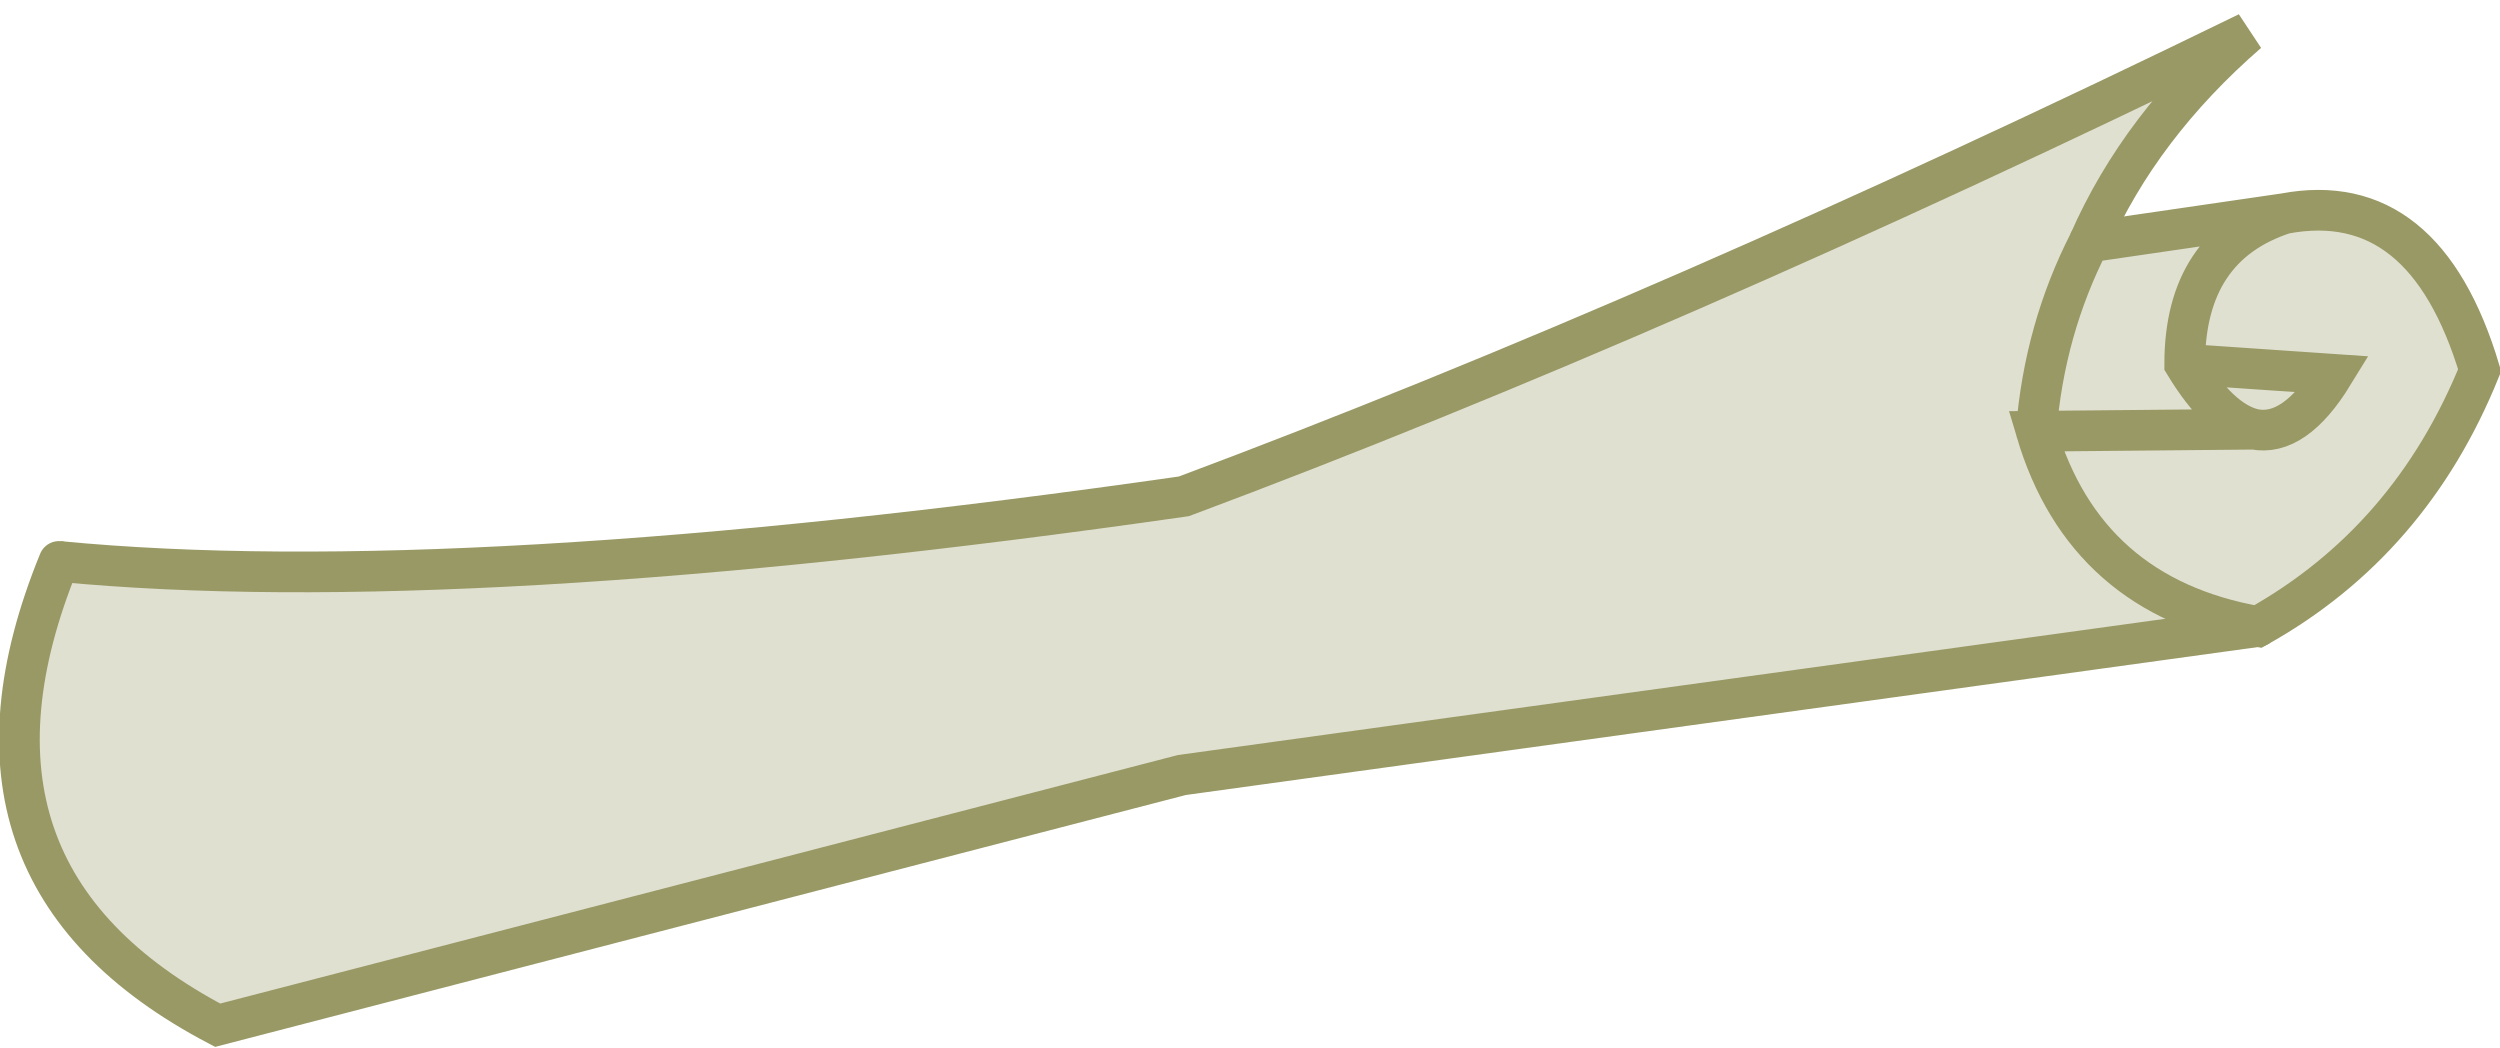
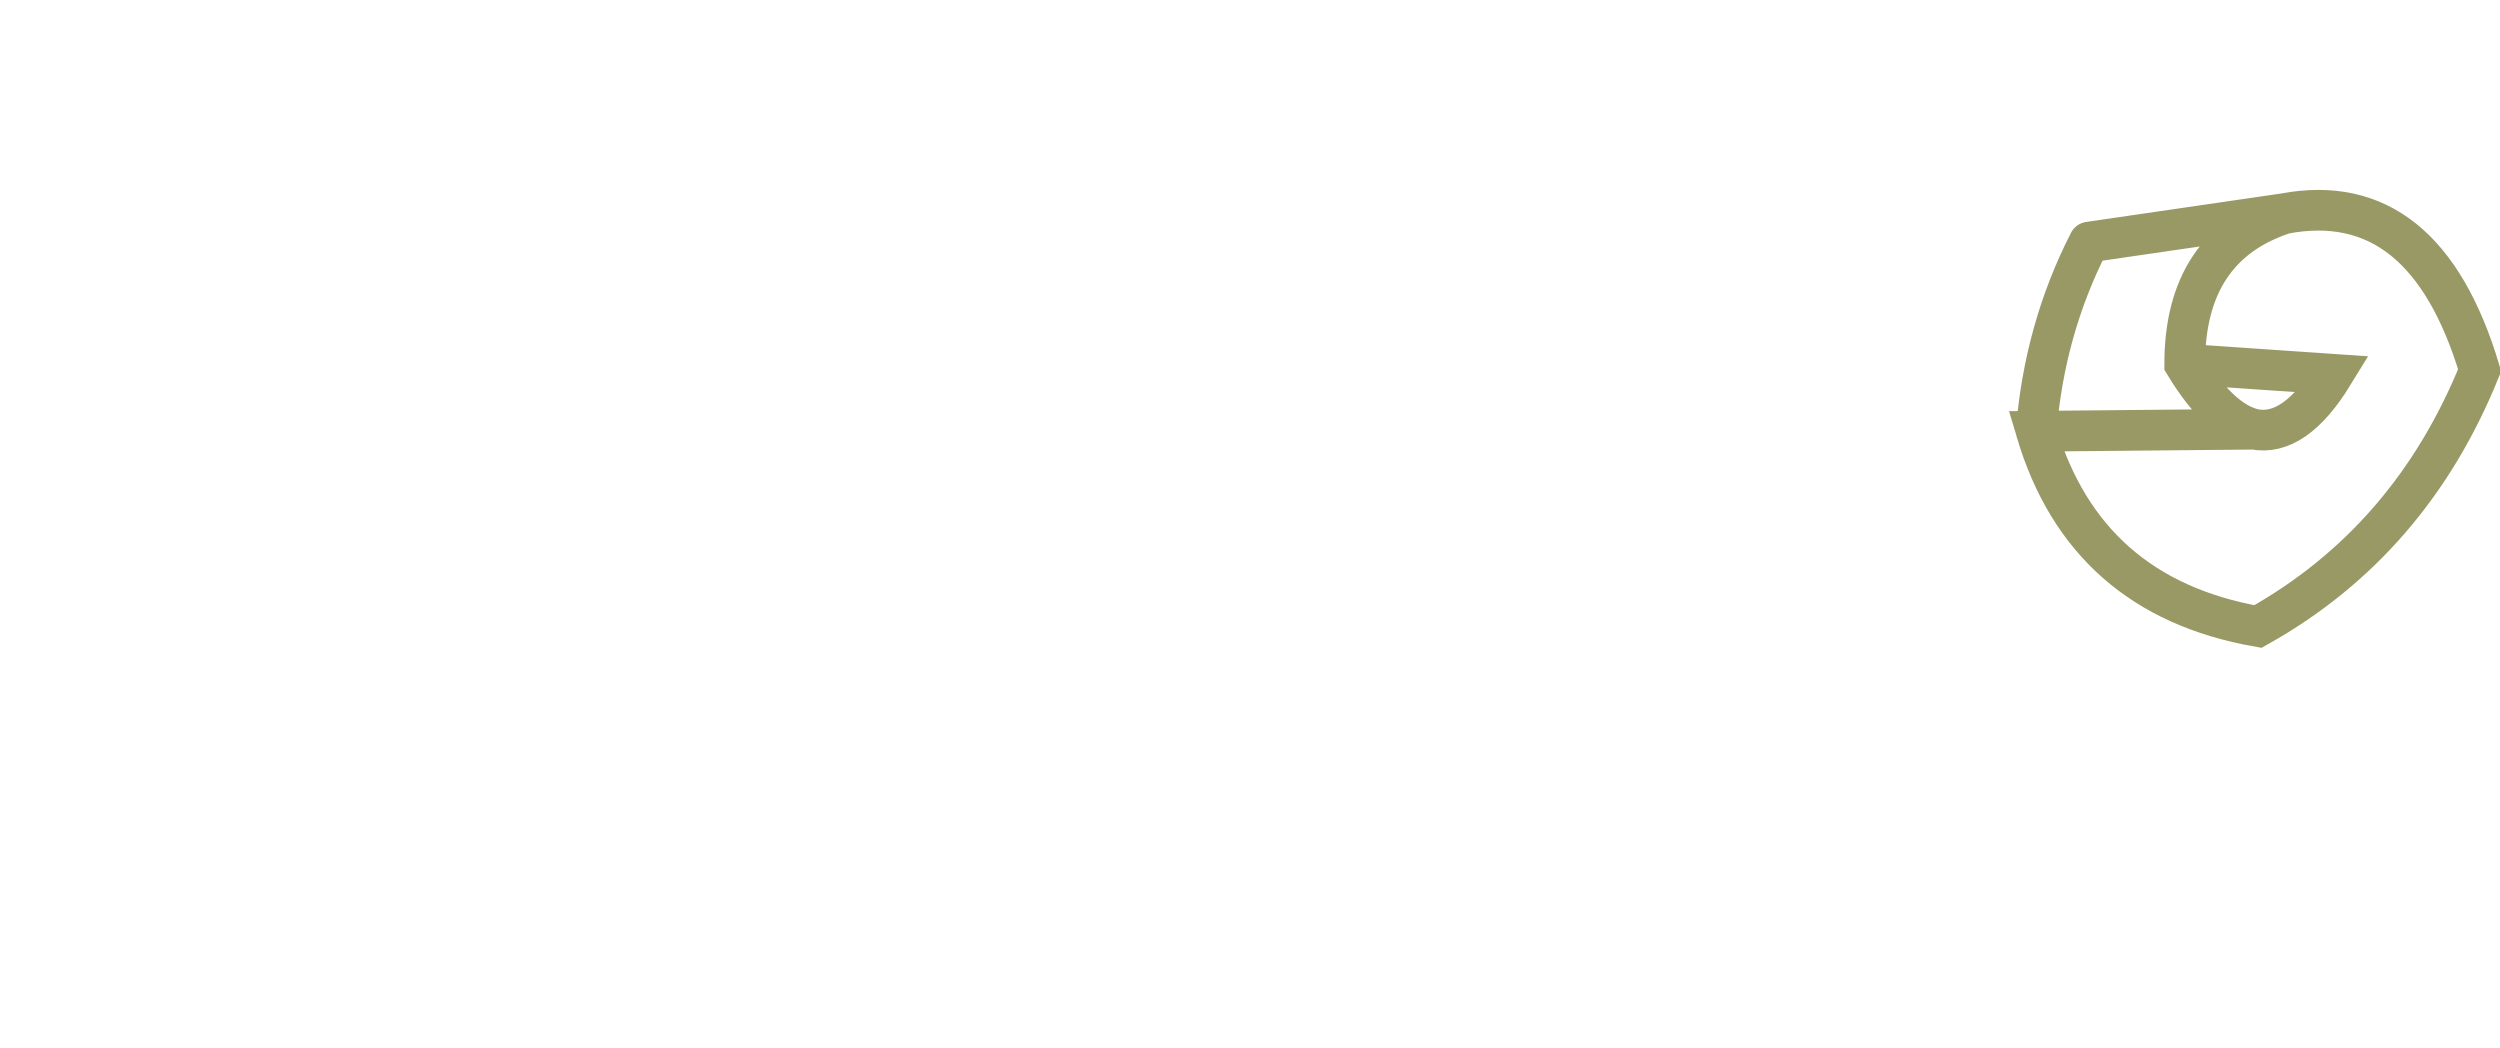
<svg xmlns="http://www.w3.org/2000/svg" height="25.75px" width="61.45px">
  <g transform="matrix(1.0, 0.0, 0.0, 1.0, 30.7, 13.0)">
-     <path d="M-29.25 0.8 Q-19.4 1.75 -1.6 -0.8 10.3 -5.25 24.55 -12.2 21.9 -9.9 20.65 -7.05 L25.45 -7.75 Q28.9 -8.4 30.25 -3.9 28.55 0.3 24.8 2.4 L-1.65 6.05 -25.35 12.2 Q-32.4 8.5 -29.25 0.8 M19.35 -2.4 Q19.55 -4.9 20.65 -7.05 19.55 -4.9 19.35 -2.4 L24.7 -2.45 19.35 -2.4 Q20.55 1.65 24.8 2.4 20.55 1.65 19.35 -2.4 M23.0 -4.05 Q23.85 -2.65 24.7 -2.45 23.85 -2.65 23.0 -4.05 23.0 -6.95 25.45 -7.75 23.0 -6.95 23.0 -4.05 L26.65 -3.8 Q25.7 -2.25 24.7 -2.45 25.7 -2.25 26.65 -3.8 L23.0 -4.05" fill="#e0e0d1" fill-rule="evenodd" stroke="none" />
-     <path d="M-29.25 0.8 Q-19.4 1.75 -1.6 -0.8 10.3 -5.25 24.55 -12.2 21.9 -9.9 20.65 -7.05" fill="none" stroke="#999966" stroke-linecap="butt" stroke-linejoin="miter-clip" stroke-miterlimit="3.0" stroke-width="1.0" />
    <path d="M20.65 -7.05 L25.45 -7.75 Q28.9 -8.4 30.25 -3.9 28.55 0.3 24.8 2.4 20.55 1.65 19.35 -2.4 L24.7 -2.45 Q23.85 -2.65 23.0 -4.05 23.0 -6.95 25.45 -7.75 M20.65 -7.05 Q19.55 -4.9 19.35 -2.4 M24.7 -2.45 Q25.7 -2.25 26.65 -3.8 L23.0 -4.05" fill="none" stroke="#999966" stroke-linecap="round" stroke-linejoin="miter-clip" stroke-miterlimit="3.0" stroke-width="1.0" />
-     <path d="M24.8 2.4 L-1.65 6.05 -25.35 12.2 Q-32.4 8.5 -29.25 0.8" fill="none" stroke="#999966" stroke-linecap="round" stroke-linejoin="miter-clip" stroke-miterlimit="3.0" stroke-width="1.0" />
  </g>
</svg>